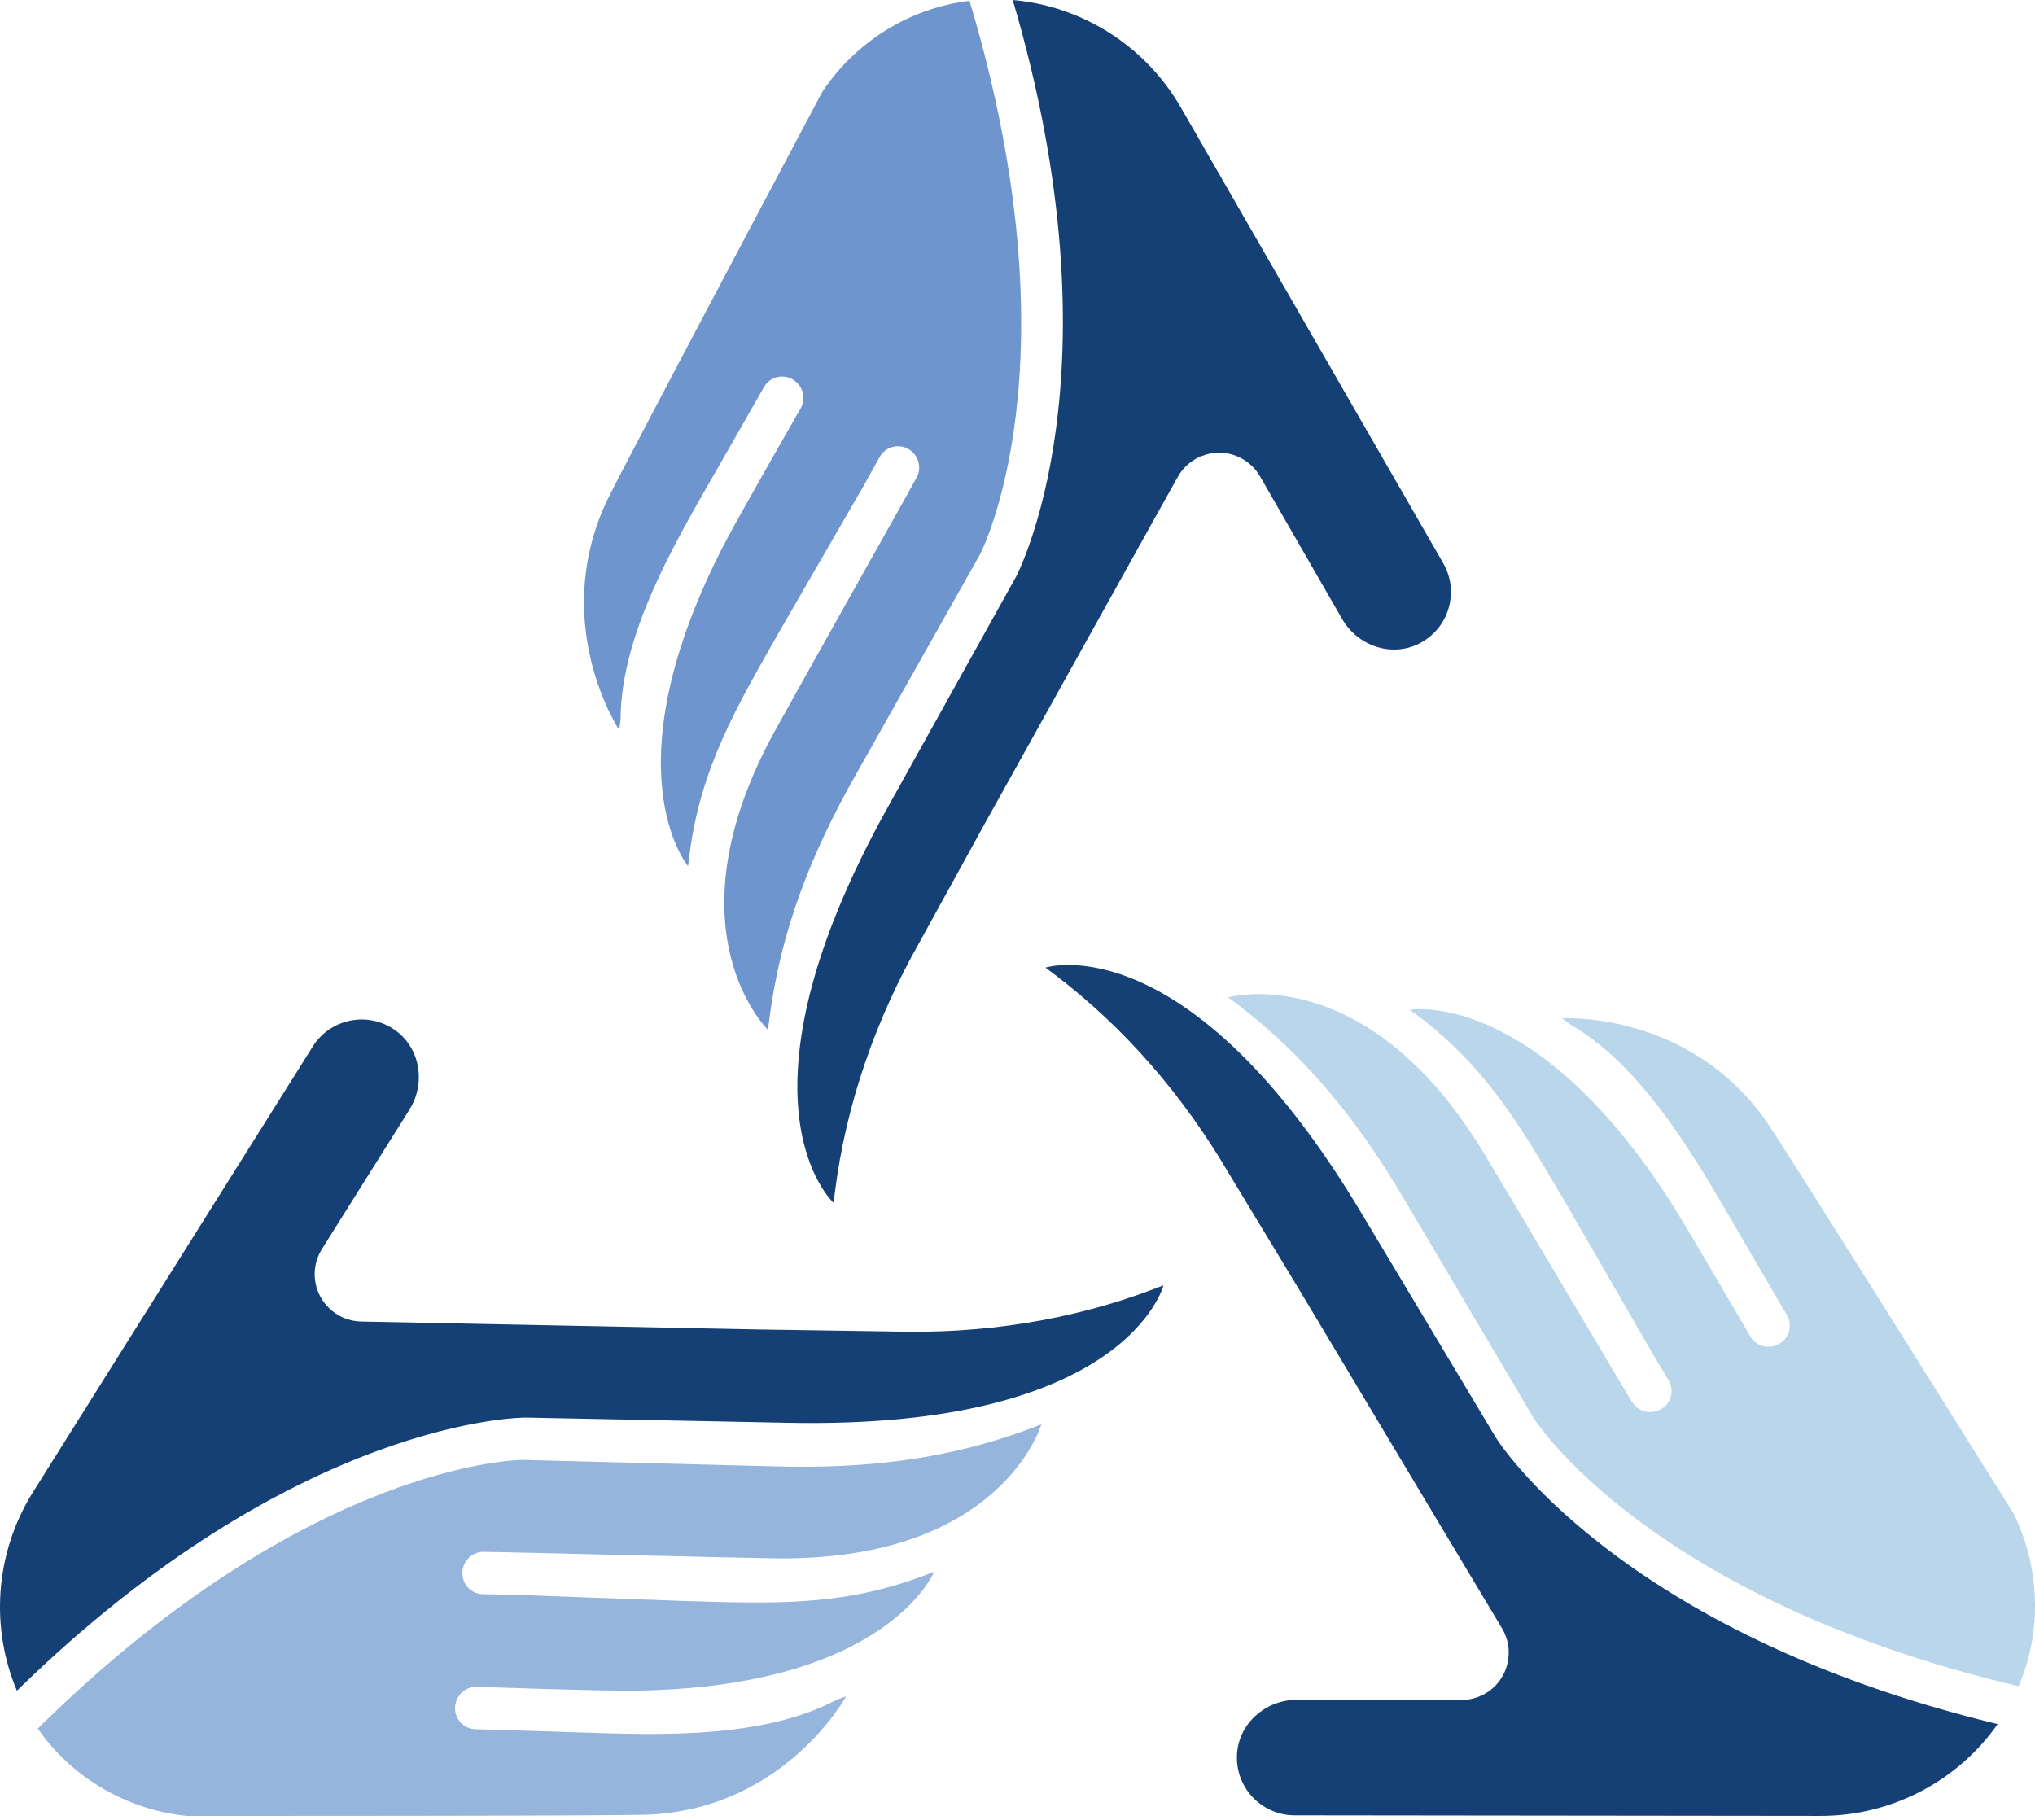
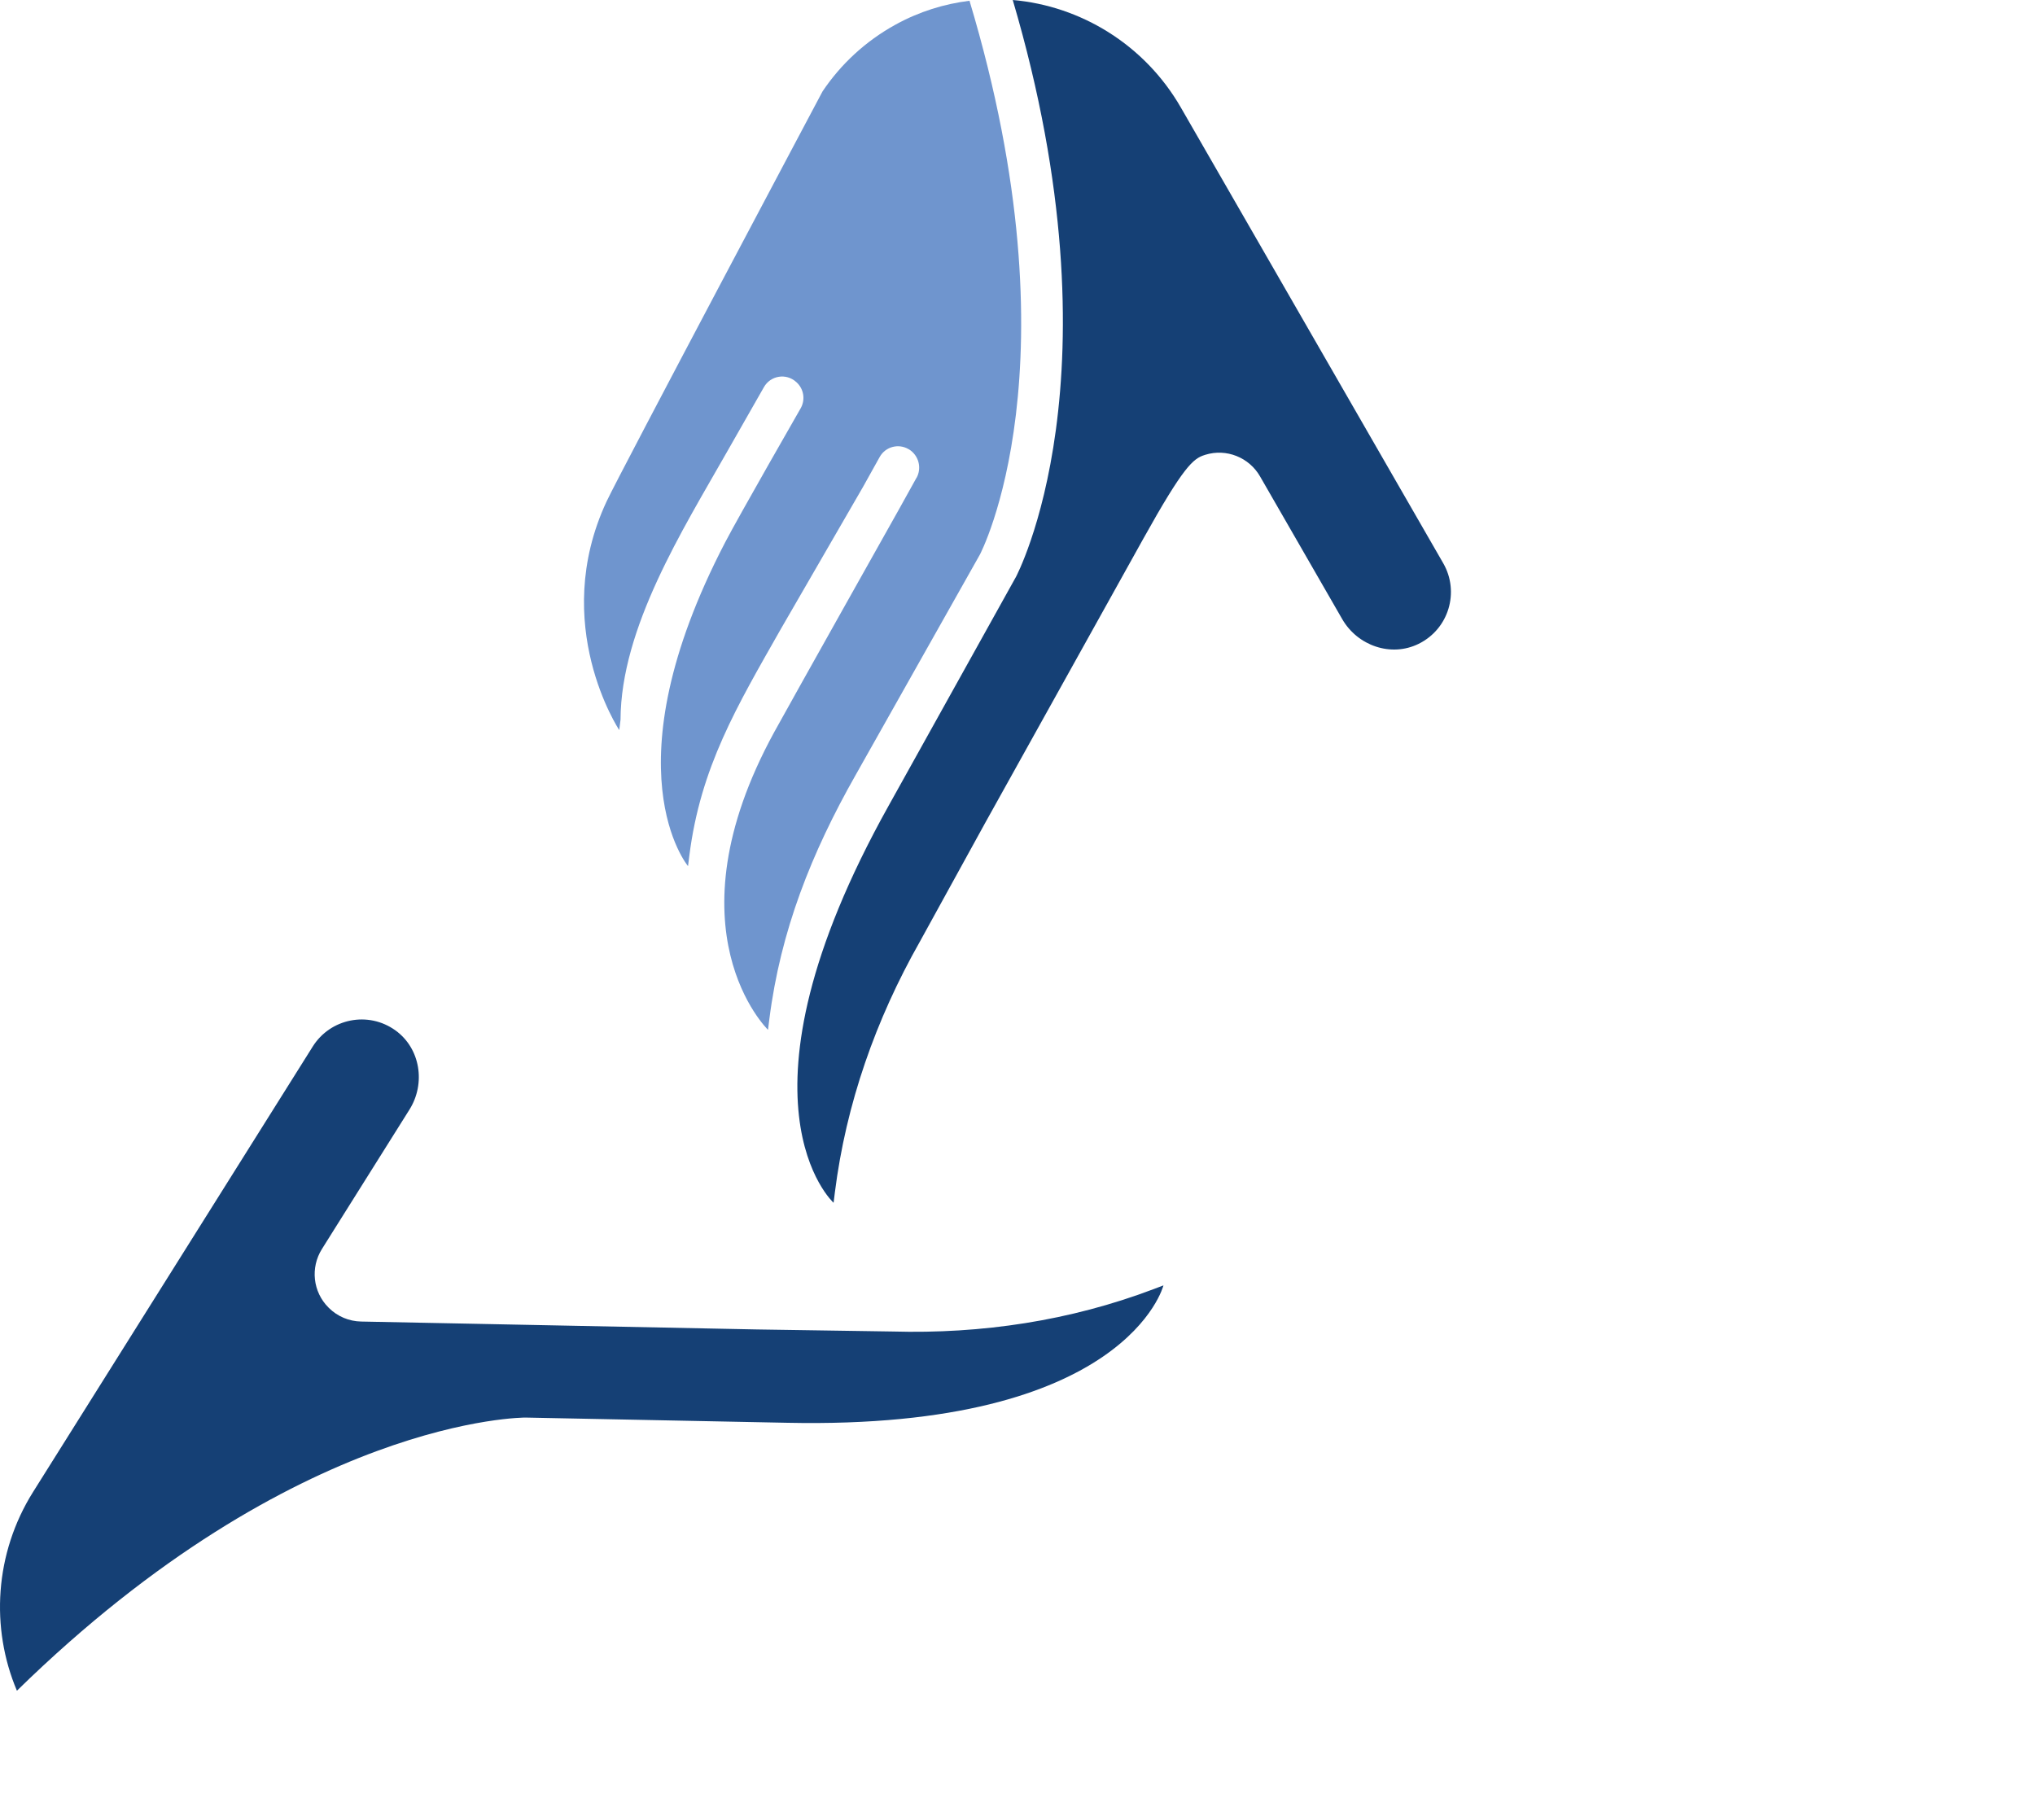
<svg xmlns="http://www.w3.org/2000/svg" width="350" height="313" viewBox="0 0 350 313" fill="none">
  <path d="M90.39 243.821L135.375 244.718C193.824 245.958 200.102 221.087 200.102 221.087L198.429 221.722C184.049 227.174 168.872 229.451 153.504 229.018L130.165 228.665C113.094 228.322 82.963 227.718 82.963 227.718L74.266 227.546L62.113 227.305C60.037 227.264 58.052 226.438 56.581 224.977C56.55 224.946 56.52 224.916 56.49 224.886C53.809 222.216 53.356 218.033 55.371 214.829L57.367 211.644L70.427 190.845C73.238 186.37 72.311 180.334 68.028 177.24C63.332 173.844 56.822 175.175 53.789 180.002L5.7 256.599C-0.951 267.191 -1.646 280.039 2.909 290.802C51.169 243.59 90.39 243.821 90.39 243.821Z" fill="#154075" />
-   <path d="M83.265 266.919L89.433 267.039C89.433 267.039 127.958 267.967 133.35 268.037C172.289 268.541 179.101 244.99 179.101 244.99L177.428 245.625C163.048 251.077 148.708 252.649 133.34 252.216L89.795 251.107C89.795 251.107 53.205 251.178 6.496 297.322C9.005 300.909 12.2 304.094 16.08 306.633C21.068 309.898 26.55 311.763 32.083 312.337C32.113 312.337 32.143 312.337 32.163 312.337C32.163 312.337 106.504 312.377 111.835 312.105C135.143 310.906 145.523 291.759 145.523 291.759L143.85 292.394C129.833 299.761 110 298.249 94.632 297.816L81.784 297.423C79.466 297.372 77.803 295.185 78.368 292.948L78.388 292.858C78.801 291.235 80.272 290.106 81.955 290.137C81.955 290.137 103.198 290.852 108.499 290.802C152.537 290.439 160.659 270.345 160.659 270.345L158.986 270.98C144.606 276.432 132.493 275.787 117.125 275.353L88.898 274.315L83.044 274.194C81.008 274.154 79.426 272.461 79.527 270.425V270.395C79.627 268.41 81.28 266.868 83.265 266.908V266.919Z" fill="#95B5DD" />
-   <path d="M257.321 247.348L234.204 208.742C204.234 158.547 179.816 166.427 179.816 166.427L181.247 167.506C193.501 176.797 203.488 188.456 211.278 201.708L223.361 221.671C232.128 236.324 247.607 262.172 247.607 262.172L252.081 269.639L258.329 280.069C259.397 281.853 259.75 283.969 259.296 285.995C259.296 286.035 259.276 286.076 259.266 286.116C258.43 289.804 255.114 292.404 251.335 292.404H247.576L223.018 292.374C217.727 292.374 213.112 296.354 212.759 301.635C212.376 307.419 216.951 312.226 222.655 312.236L313.099 312.337C325.605 312.347 336.872 306.129 343.573 296.546C277.939 280.704 257.321 247.338 257.321 247.338V247.348Z" fill="#154075" />
-   <path d="M280.68 241.121L277.516 235.83C277.516 235.83 257.855 202.686 255.054 198.08C234.818 164.815 211.227 171.537 211.227 171.537L212.658 172.615C224.912 181.906 233.851 193.233 241.641 206.485L263.811 243.972C263.811 243.972 283.29 274.95 347.191 290.036C348.904 286.005 349.902 281.601 349.992 276.966C350.113 271 348.783 265.367 346.334 260.368C346.324 260.348 346.304 260.318 346.294 260.298C346.294 260.298 306.871 197.274 303.808 192.9C290.415 173.784 268.678 175.144 268.678 175.144L270.109 176.222C283.794 184.194 293.035 201.809 300.825 215.061L307.315 226.166C308.504 228.151 307.536 230.731 305.33 231.436L305.239 231.466C303.647 231.98 301.903 231.325 301.047 229.884C301.047 229.884 290.375 211.503 287.523 207.029C263.841 169.904 242.507 173.683 242.507 173.683L243.938 174.761C256.192 184.053 262.078 194.664 269.867 207.916L283.976 232.384L286.979 237.412C288.027 239.155 287.422 241.403 285.648 242.39H285.628C283.895 243.378 281.708 242.793 280.69 241.09L280.68 241.121Z" fill="#BAD6EA" />
-   <path d="M174.697 99.292L152.819 138.614C124.33 189.666 143.367 206.878 143.367 206.878L143.588 205.104C145.513 189.847 150.612 175.366 158.19 161.993L169.437 141.546C177.74 126.622 192.393 100.29 192.393 100.29L196.625 92.681L202.541 82.06C203.548 80.246 205.211 78.875 207.186 78.261C207.227 78.251 207.267 78.24 207.307 78.22C210.925 77.102 214.835 78.664 216.72 81.949L218.594 85.204L230.848 106.487C233.488 111.072 239.252 113.078 243.989 110.74C249.189 108.18 251.063 101.811 248.221 96.874L203.095 18.492C196.857 7.649 185.832 1.008 174.183 0C193.28 64.757 174.697 99.302 174.697 99.302V99.292Z" fill="#154075" />
+   <path d="M174.697 99.292L152.819 138.614C124.33 189.666 143.367 206.878 143.367 206.878L143.588 205.104C145.513 189.847 150.612 175.366 158.19 161.993L169.437 141.546C177.74 126.622 192.393 100.29 192.393 100.29L196.625 92.681C203.548 80.246 205.211 78.875 207.186 78.261C207.227 78.251 207.267 78.24 207.307 78.22C210.925 77.102 214.835 78.664 216.72 81.949L218.594 85.204L230.848 106.487C233.488 111.072 239.252 113.078 243.989 110.74C249.189 108.18 251.063 101.811 248.221 96.874L203.095 18.492C196.857 7.649 185.832 1.008 174.183 0C193.28 64.757 174.697 99.302 174.697 99.302V99.292Z" fill="#154075" />
  <path d="M157.626 82.181L154.633 87.572C154.633 87.572 135.758 121.17 133.168 125.906C114.475 160.069 132.09 177.13 132.09 177.13L132.312 175.356C134.236 160.099 139.567 146.696 147.156 133.313L168.54 95.372C168.54 95.372 185.631 63.014 166.746 0.131C162.403 0.665 158.089 1.995 154.028 4.233C148.808 7.105 144.586 11.085 141.482 15.701C141.472 15.721 141.452 15.751 141.442 15.771C141.442 15.771 106.574 81.425 104.317 86.272C94.461 107.425 106.504 125.574 106.504 125.574L106.725 123.8C106.786 107.959 117.417 91.15 125.006 77.777L131.374 66.611C132.503 64.586 135.214 64.142 136.927 65.694L136.998 65.755C138.237 66.883 138.539 68.707 137.733 70.179C137.733 70.179 127.152 88.61 124.703 93.316C104.387 132.396 118.334 148.973 118.334 148.973L118.556 147.2C120.481 131.943 126.719 121.543 134.307 108.17L148.445 83.723L151.297 78.603C152.285 76.83 154.532 76.225 156.276 77.263H156.296C157.999 78.291 158.593 80.478 157.626 82.211V82.181Z" fill="#6F95CE" />
</svg>